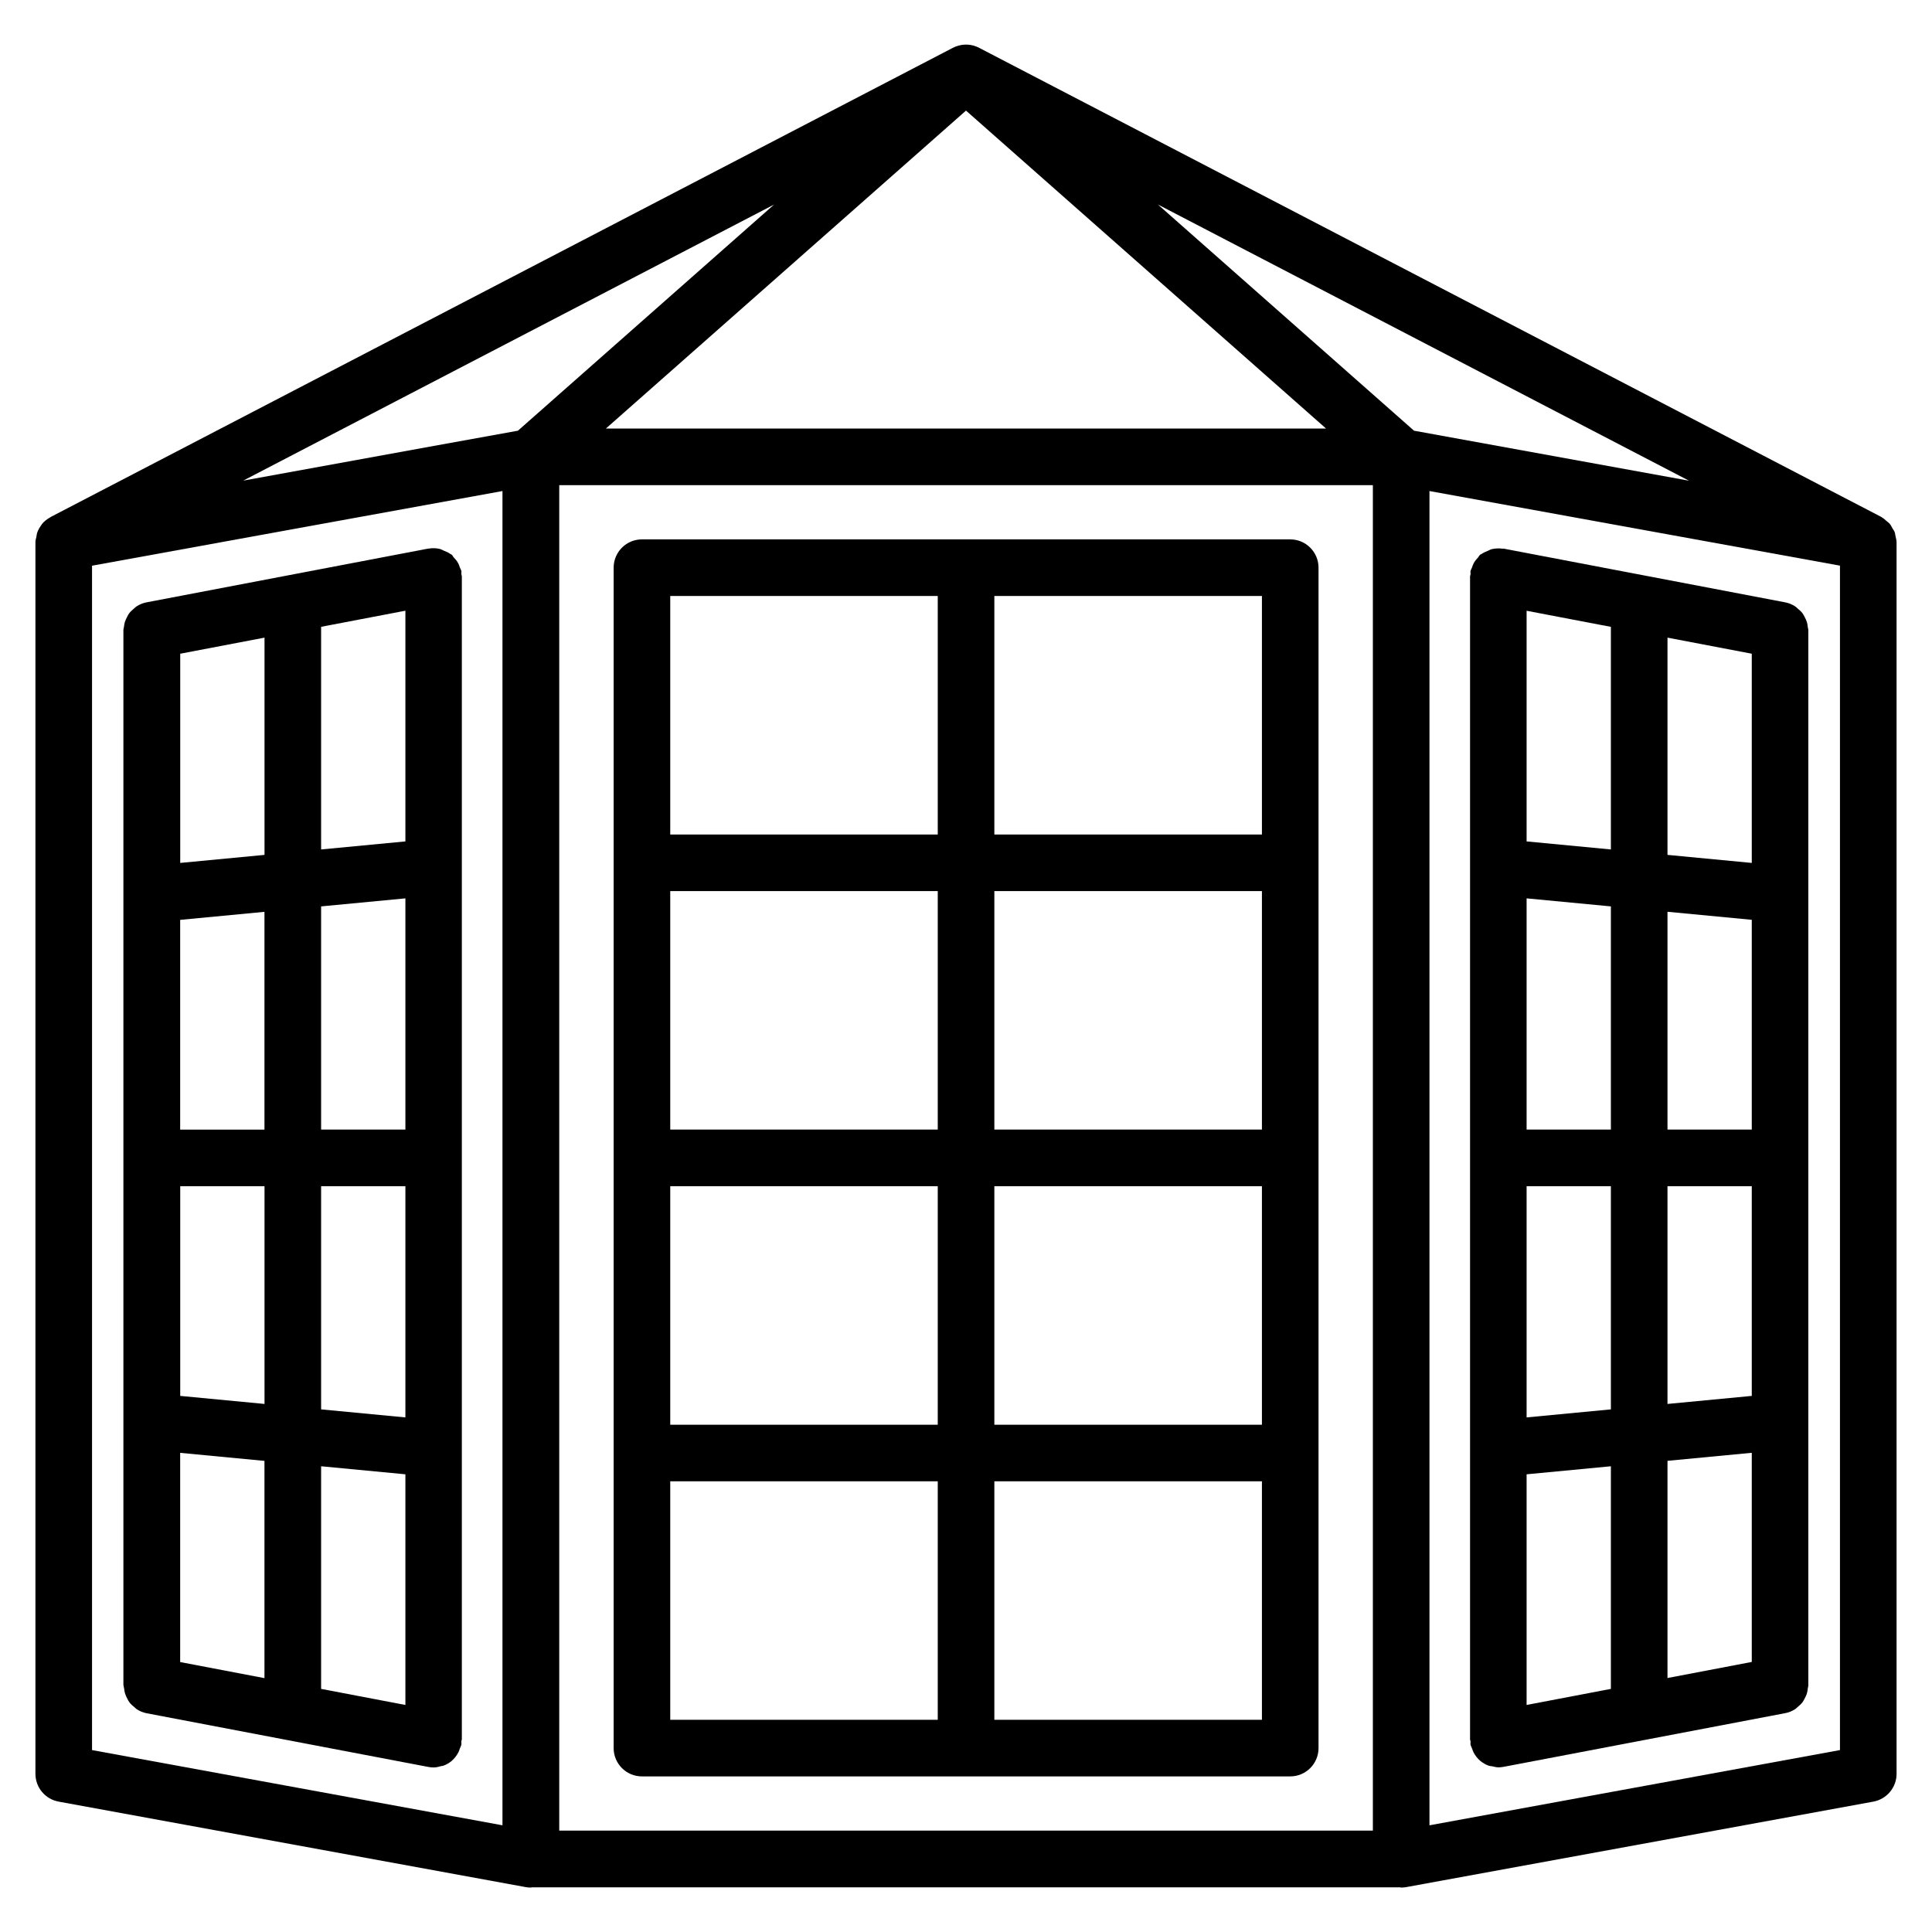
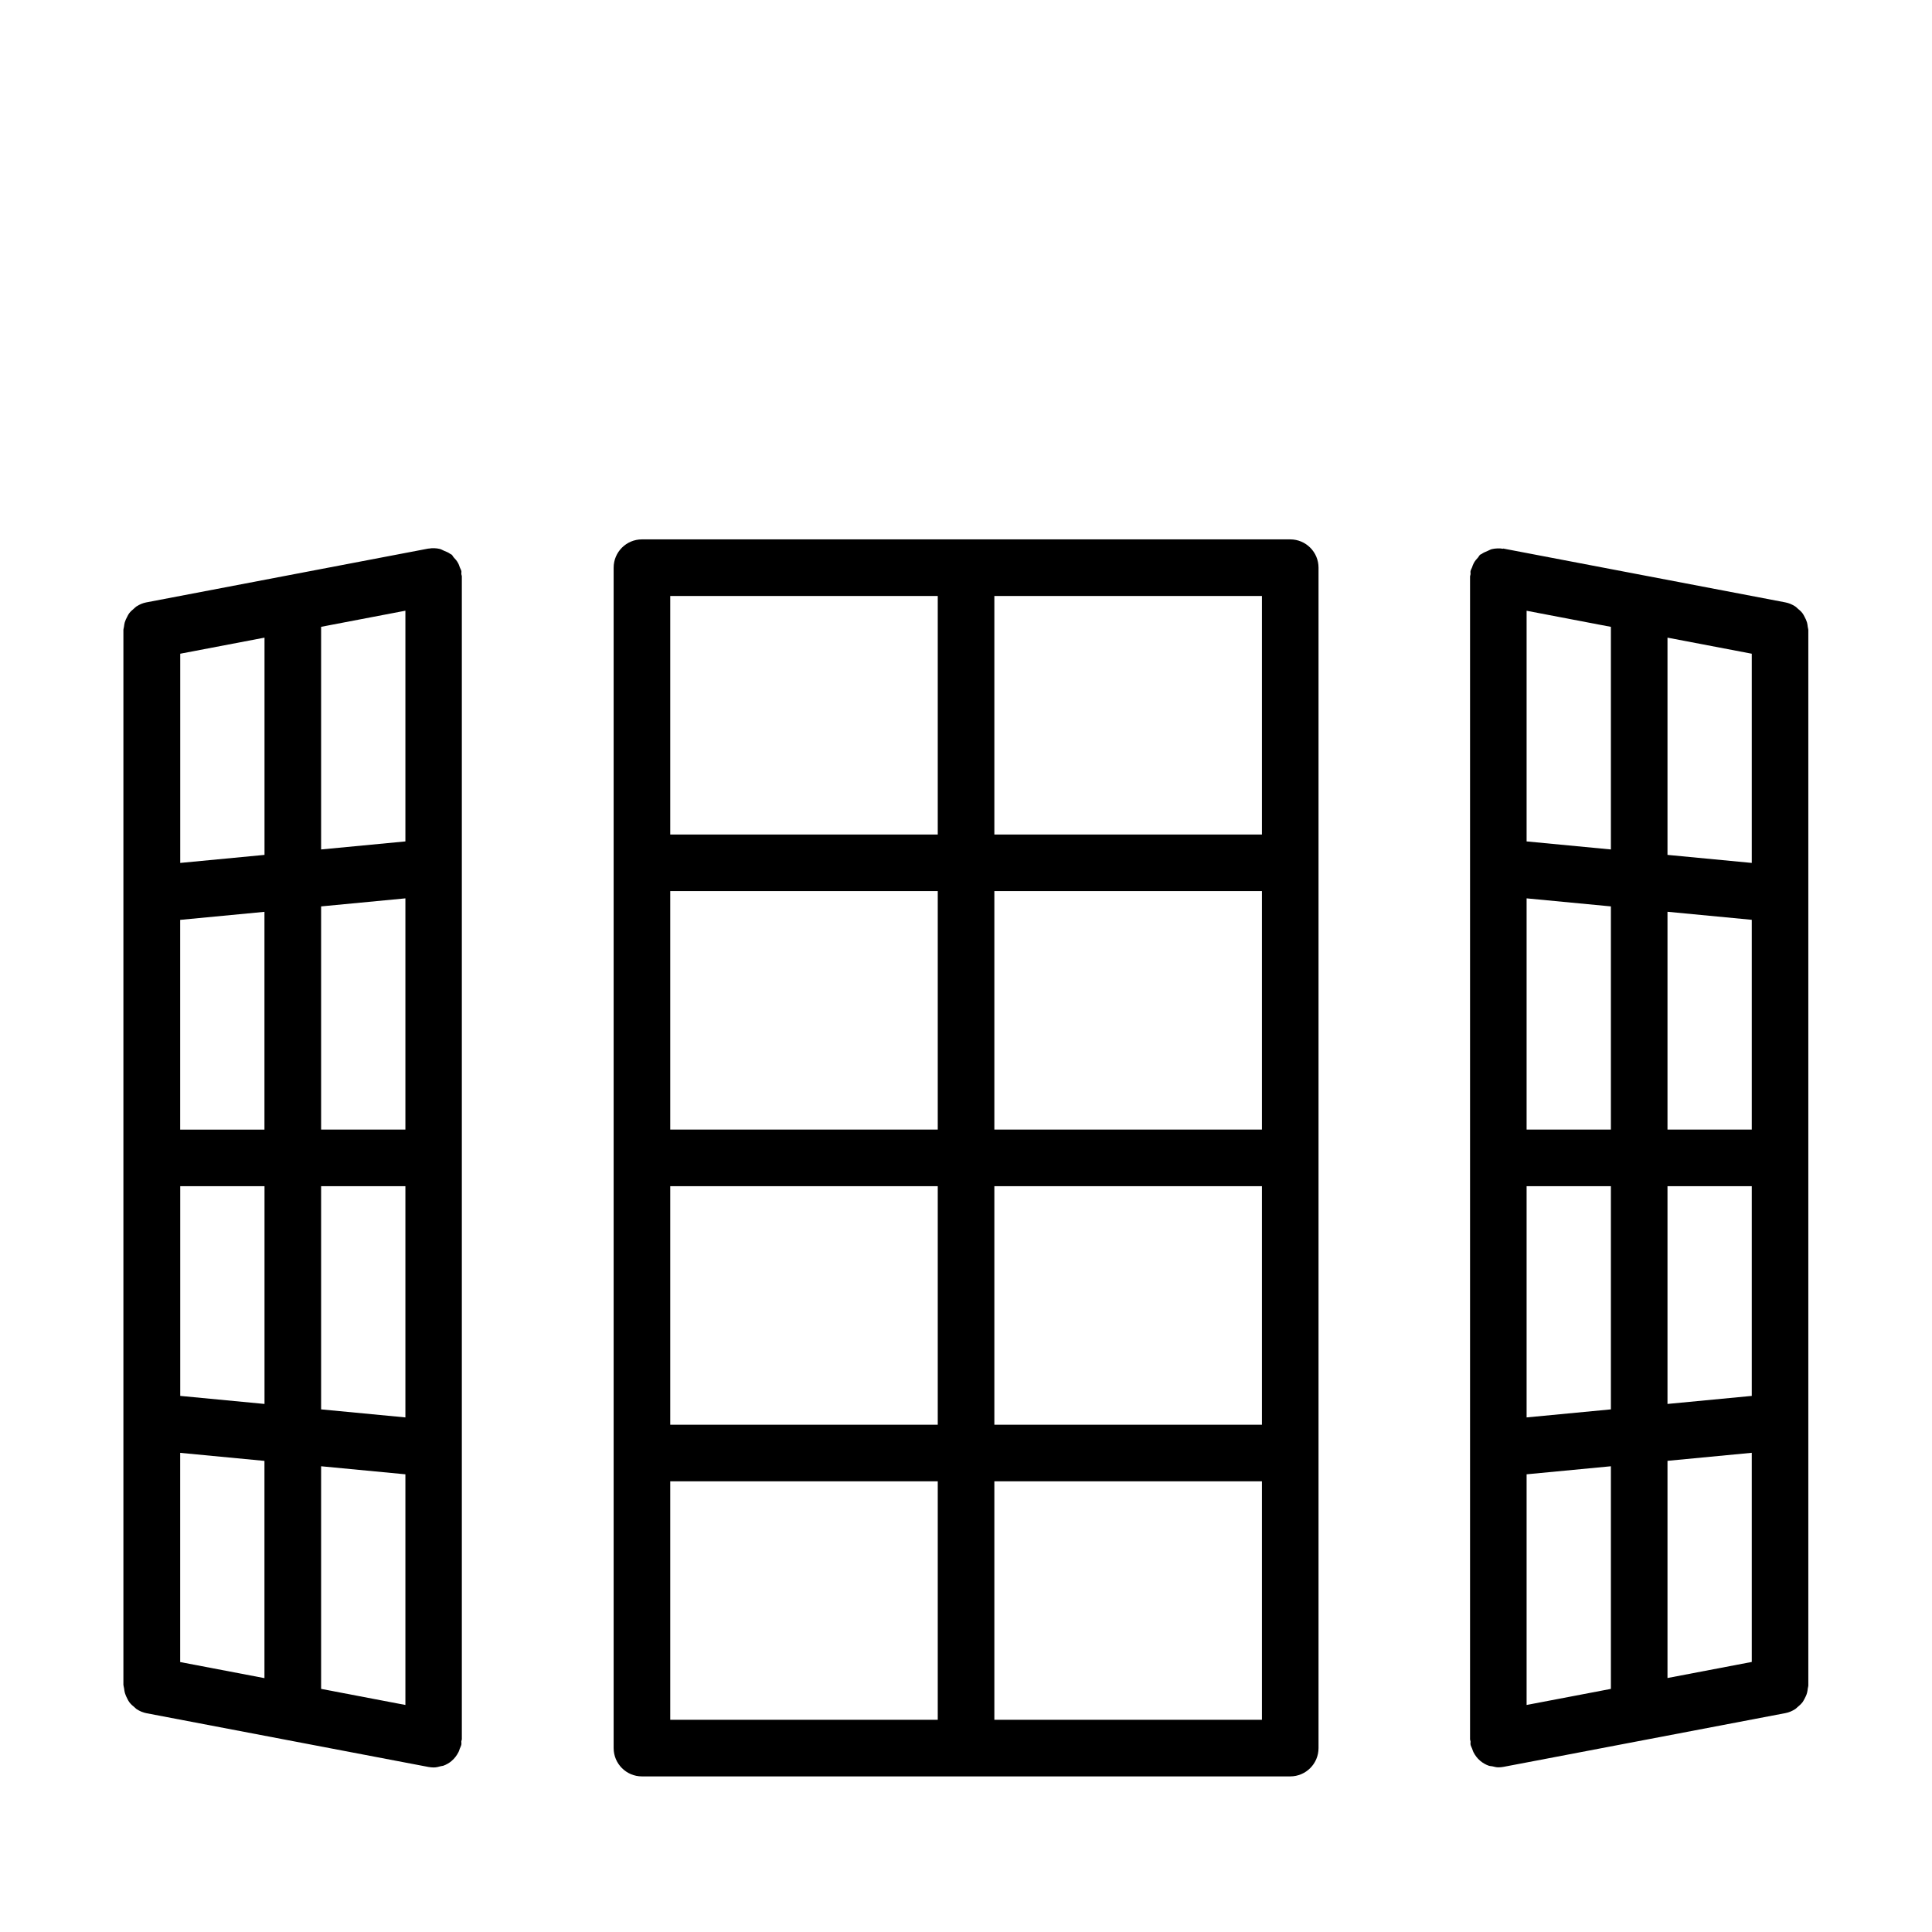
<svg xmlns="http://www.w3.org/2000/svg" viewBox="0 0 34.132 34.132" data-name="Layer 2" id="Layer_2">
  <path d="M22.794,9.529h-11.453c-.276,0-.5.224-.5.5v20.854c0,.276.224.5.5.5h11.453c.276,0,.5-.224.5-.5V10.029c0-.276-.224-.5-.5-.5ZM22.294,19.956h-4.727v-4.213h4.727v4.213ZM16.567,19.956h-4.726v-4.213h4.726v4.213ZM11.841,20.956h4.726v4.214h-4.726v-4.214ZM17.567,20.956h4.727v4.214h-4.727v-4.214ZM22.294,14.743h-4.727v-4.214h4.727v4.214ZM16.567,10.529v4.214h-4.726v-4.214h4.726ZM11.841,26.17h4.726v4.213h-4.726v-4.213ZM17.567,30.383v-4.213h4.727v4.213h-4.727Z" />
  <path d="M2.183,29.776c0,.02.008.037.01.057.003.027.007.053.014.078.01.035.026.069.043.101.011.02.02.041.034.059.025.034.057.063.09.089.014.011.025.025.04.035.052.034.111.06.175.072l4.422.843.557.106c.032.006.063.009.094.009.045,0,.087-.011.129-.023.013-.004.027-.003.039-.007.054-.019.105-.048.15-.086,0,0,0-0.0 0-0.0.001-0.0.001-.001.001-.002.051-.042.089-.096.119-.153.01-.018.015-.039.022-.059.01-.026.024-.049.029-.077.003-.018-.002-.035-.001-.053.001-.014.009-.027.009-.041v-10.269s0-0.0 0-.001-0-0-0-.001v-10.27c0-.015-.008-.027-.009-.041-.002-.018.004-.034.001-.052-.005-.024-.019-.043-.027-.065-.01-.028-.019-.057-.034-.082-.019-.035-.045-.065-.073-.094-.015-.016-.022-.037-.039-.051-.007-.006-.016-.006-.023-.012-.033-.025-.071-.04-.109-.055-.026-.011-.049-.026-.076-.033-.064-.015-.131-.018-.196-.006-.003.001-.006-.001-.009-0l-4.979.95s-0.0 0-0.0 0h0s-0.0 0-.001 0c-.064.012-.121.038-.172.07-.018.011-.031.027-.047.04-.031.025-.06.052-.084.083-.015.019-.025.042-.036.063-.017.031-.032.063-.042.097-.007.026-.011.052-.014.079-.002.019-.01.037-.01.057v9.319c0,.001-0.0.001-0.0.002s0.0.001 0.0.002v9.318ZM7.162,19.956h-1.489v-3.943l1.489-.142v4.085ZM7.162,25.041l-1.489-.142v-3.943h1.489v4.085ZM4.673,15.103l-1.489.142v-3.696l1.489-.284v3.838ZM3.183,16.251l1.489-.142v3.848h-1.489v-3.705ZM4.673,20.956v3.847l-1.489-.142v-3.705h1.489ZM3.183,25.667l1.489.142v3.838l-1.489-.284v-3.695ZM5.673,29.837v-3.933l1.489.142v4.075l-.577-.11-.912-.174ZM7.162,10.79v4.075l-1.489.142v-3.933l.103-.02,1.387-.265Z" />
-   <path d="M33.505,9.569c-.001-.032-.01-.062-.017-.093-.006-.026-.007-.054-.017-.079-.009-.023-.025-.042-.037-.063-.016-.029-.03-.059-.052-.084-.014-.016-.033-.027-.048-.041-.028-.025-.055-.05-.088-.069-.004-.002-.006-.005-.009-.007L17.304.848c-.068-.037-.143-.057-.218-.06h-.003c-.002-.001-.004-.001-.003,0h-.034c-.075.004-.149.023-.218.06L.896,9.133c-.003.002-.005.005-.009.007-.057.031-.106.07-.145.117-.004.004-.005.01-.008.014-.034.044-.061.093-.079.145-.007.021-.007.044-.012.066-.006.032-.017.062-.017.095v21.76c0,.242.173.449.412.492l8.25,1.51c.03.005.06.008.089.008.008,0,.015-.004.022-.004h15.333c.008 0.0.015.004.022.004.03,0,.06-.003.089-.008l8.251-1.51c.238-.043.412-.25.412-.492V9.576c0-.003-.001-.005-.001-.007ZM29.836,8.492l-4.855-.883-4.525-3.996,9.38,4.878ZM17.066,1.954l6.361,5.617h-12.723l6.362-5.617ZM13.675,3.614l-4.525,3.995-1.409.255h-.001l-3.443.627L13.675,3.614ZM8.877,32.247l-7.251-1.329V9.994l7.251-1.319v23.572ZM9.88,8.571h14.374v23.77h-14.374V8.571ZM32.506,30.918l-7.252,1.329V8.675l4.468.812,2.784.506v20.924Z" />
  <path d="M26.555,9.695c-.066-.011-.134-.008-.198.006-.026.006-.049.021-.073.031-.038.016-.077.031-.111.056-.007.005-.016.006-.023.011-.017.014-.024.034-.038.05-.028.03-.054.06-.073.095-.015.026-.024.054-.034.083-.008.022-.022.041-.026.065-.003.018.002.034.001.051-.001.015-.009.028-.009.042v20.54c0,.015.008.028.009.042.002.018-.004.034-.001.051.005.028.019.05.029.076.008.021.013.042.023.061.029.056.067.108.117.15.001.001.002.003.003.004 0.0 0.0.001 0.0.001 0.0.045.037.095.066.149.085.02.007.043.007.064.011.035.008.069.018.105.018.031,0,.062-.003.094-.009l.741-.141,4.237-.808c.065-.012.122-.038.175-.072.014-.009.025-.022.038-.033.034-.027.066-.057.092-.091.013-.018.022-.038.033-.057.018-.033.034-.067.044-.103.007-.025.01-.05.013-.076.002-.02.01-.038.01-.058v-9.32s0-0.0 0-.001-0-0-0-.001v-9.32c0-.02-.008-.038-.01-.058-.003-.026-.006-.052-.013-.077-.01-.035-.025-.068-.043-.1-.011-.021-.021-.042-.035-.061-.024-.033-.055-.059-.086-.085-.015-.013-.028-.028-.045-.039-.052-.033-.11-.059-.174-.071l-4.979-.95c-.003-.001-.005.001-.008 0ZM29.459,11.265l1.489.284v3.696l-1.489-.142v-3.838ZM30.948,16.251v3.705h-1.489v-3.848l1.489.142ZM30.948,24.661l-1.489.142v-3.847h1.489v3.705ZM26.97,20.956h1.489v3.943l-1.489.142v-4.085ZM28.459,19.956h-1.489v-4.085l1.489.142v3.943ZM26.97,30.121v-4.075l1.489-.142v3.933l-.733.14-.756.144ZM29.459,29.646v-3.838l1.489-.142v3.695l-1.489.284ZM28.268,11.038l.191.036v3.933l-1.489-.142v-4.075l1.298.248Z" />
</svg>